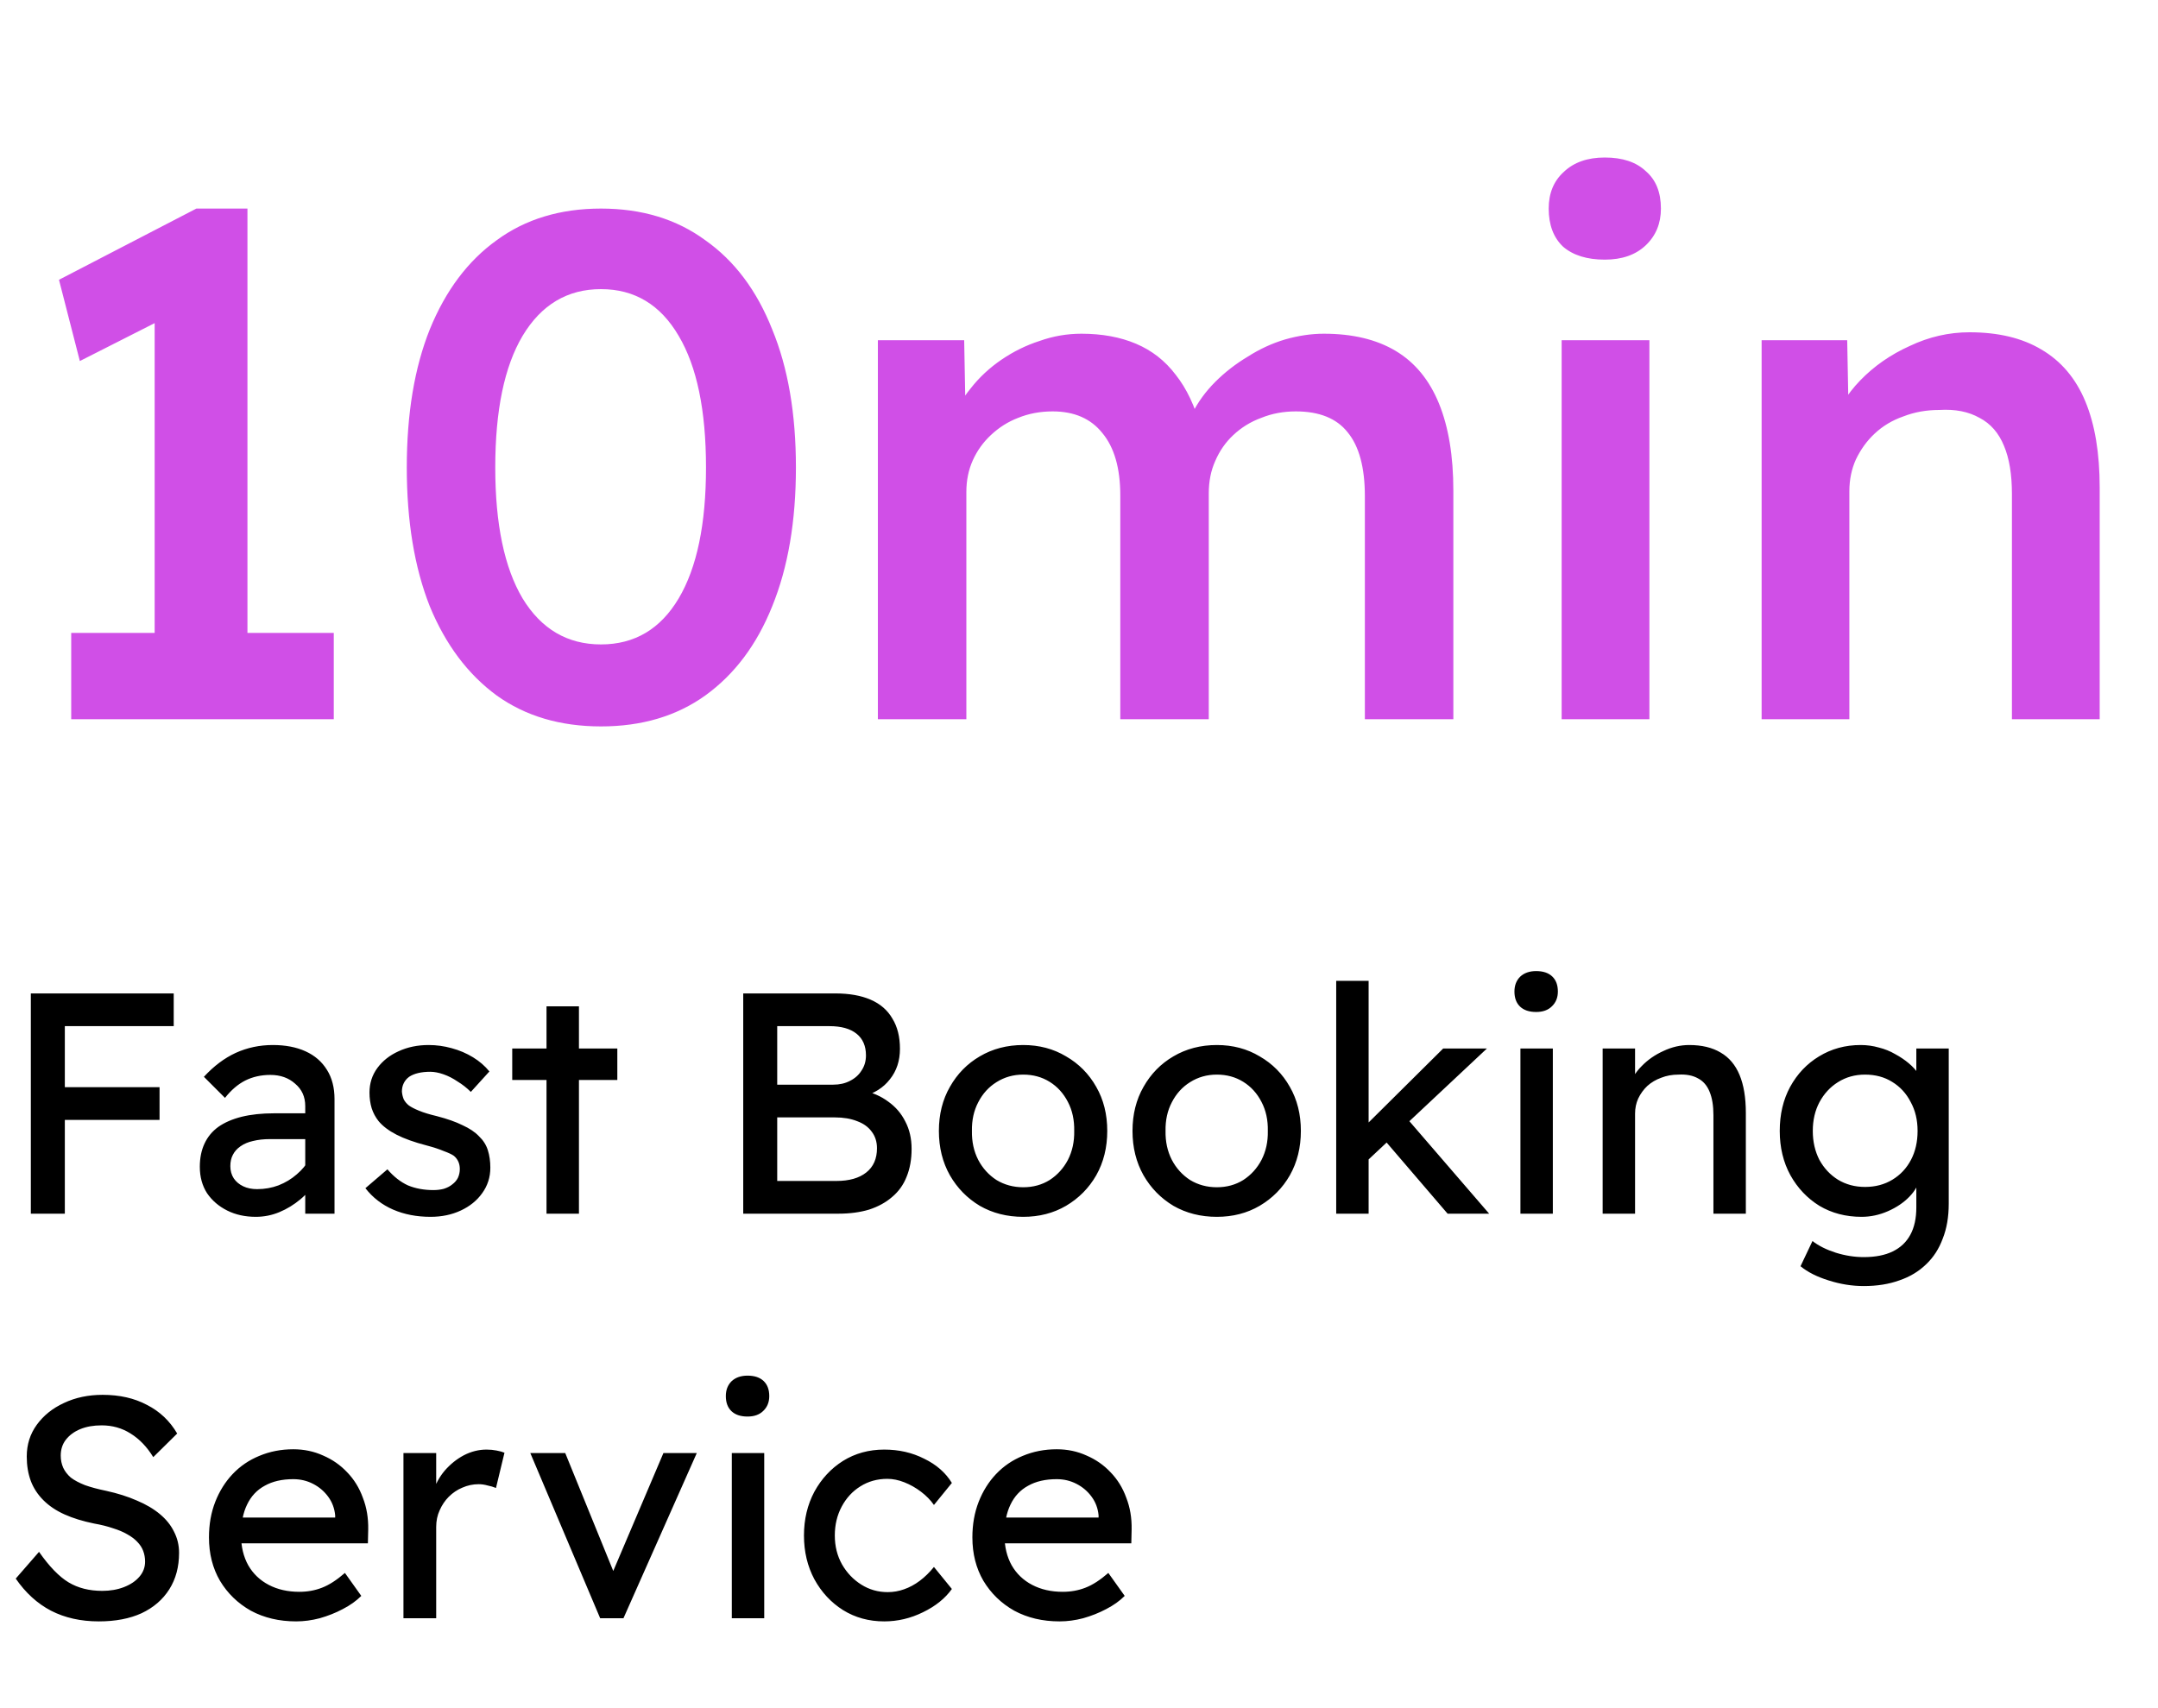
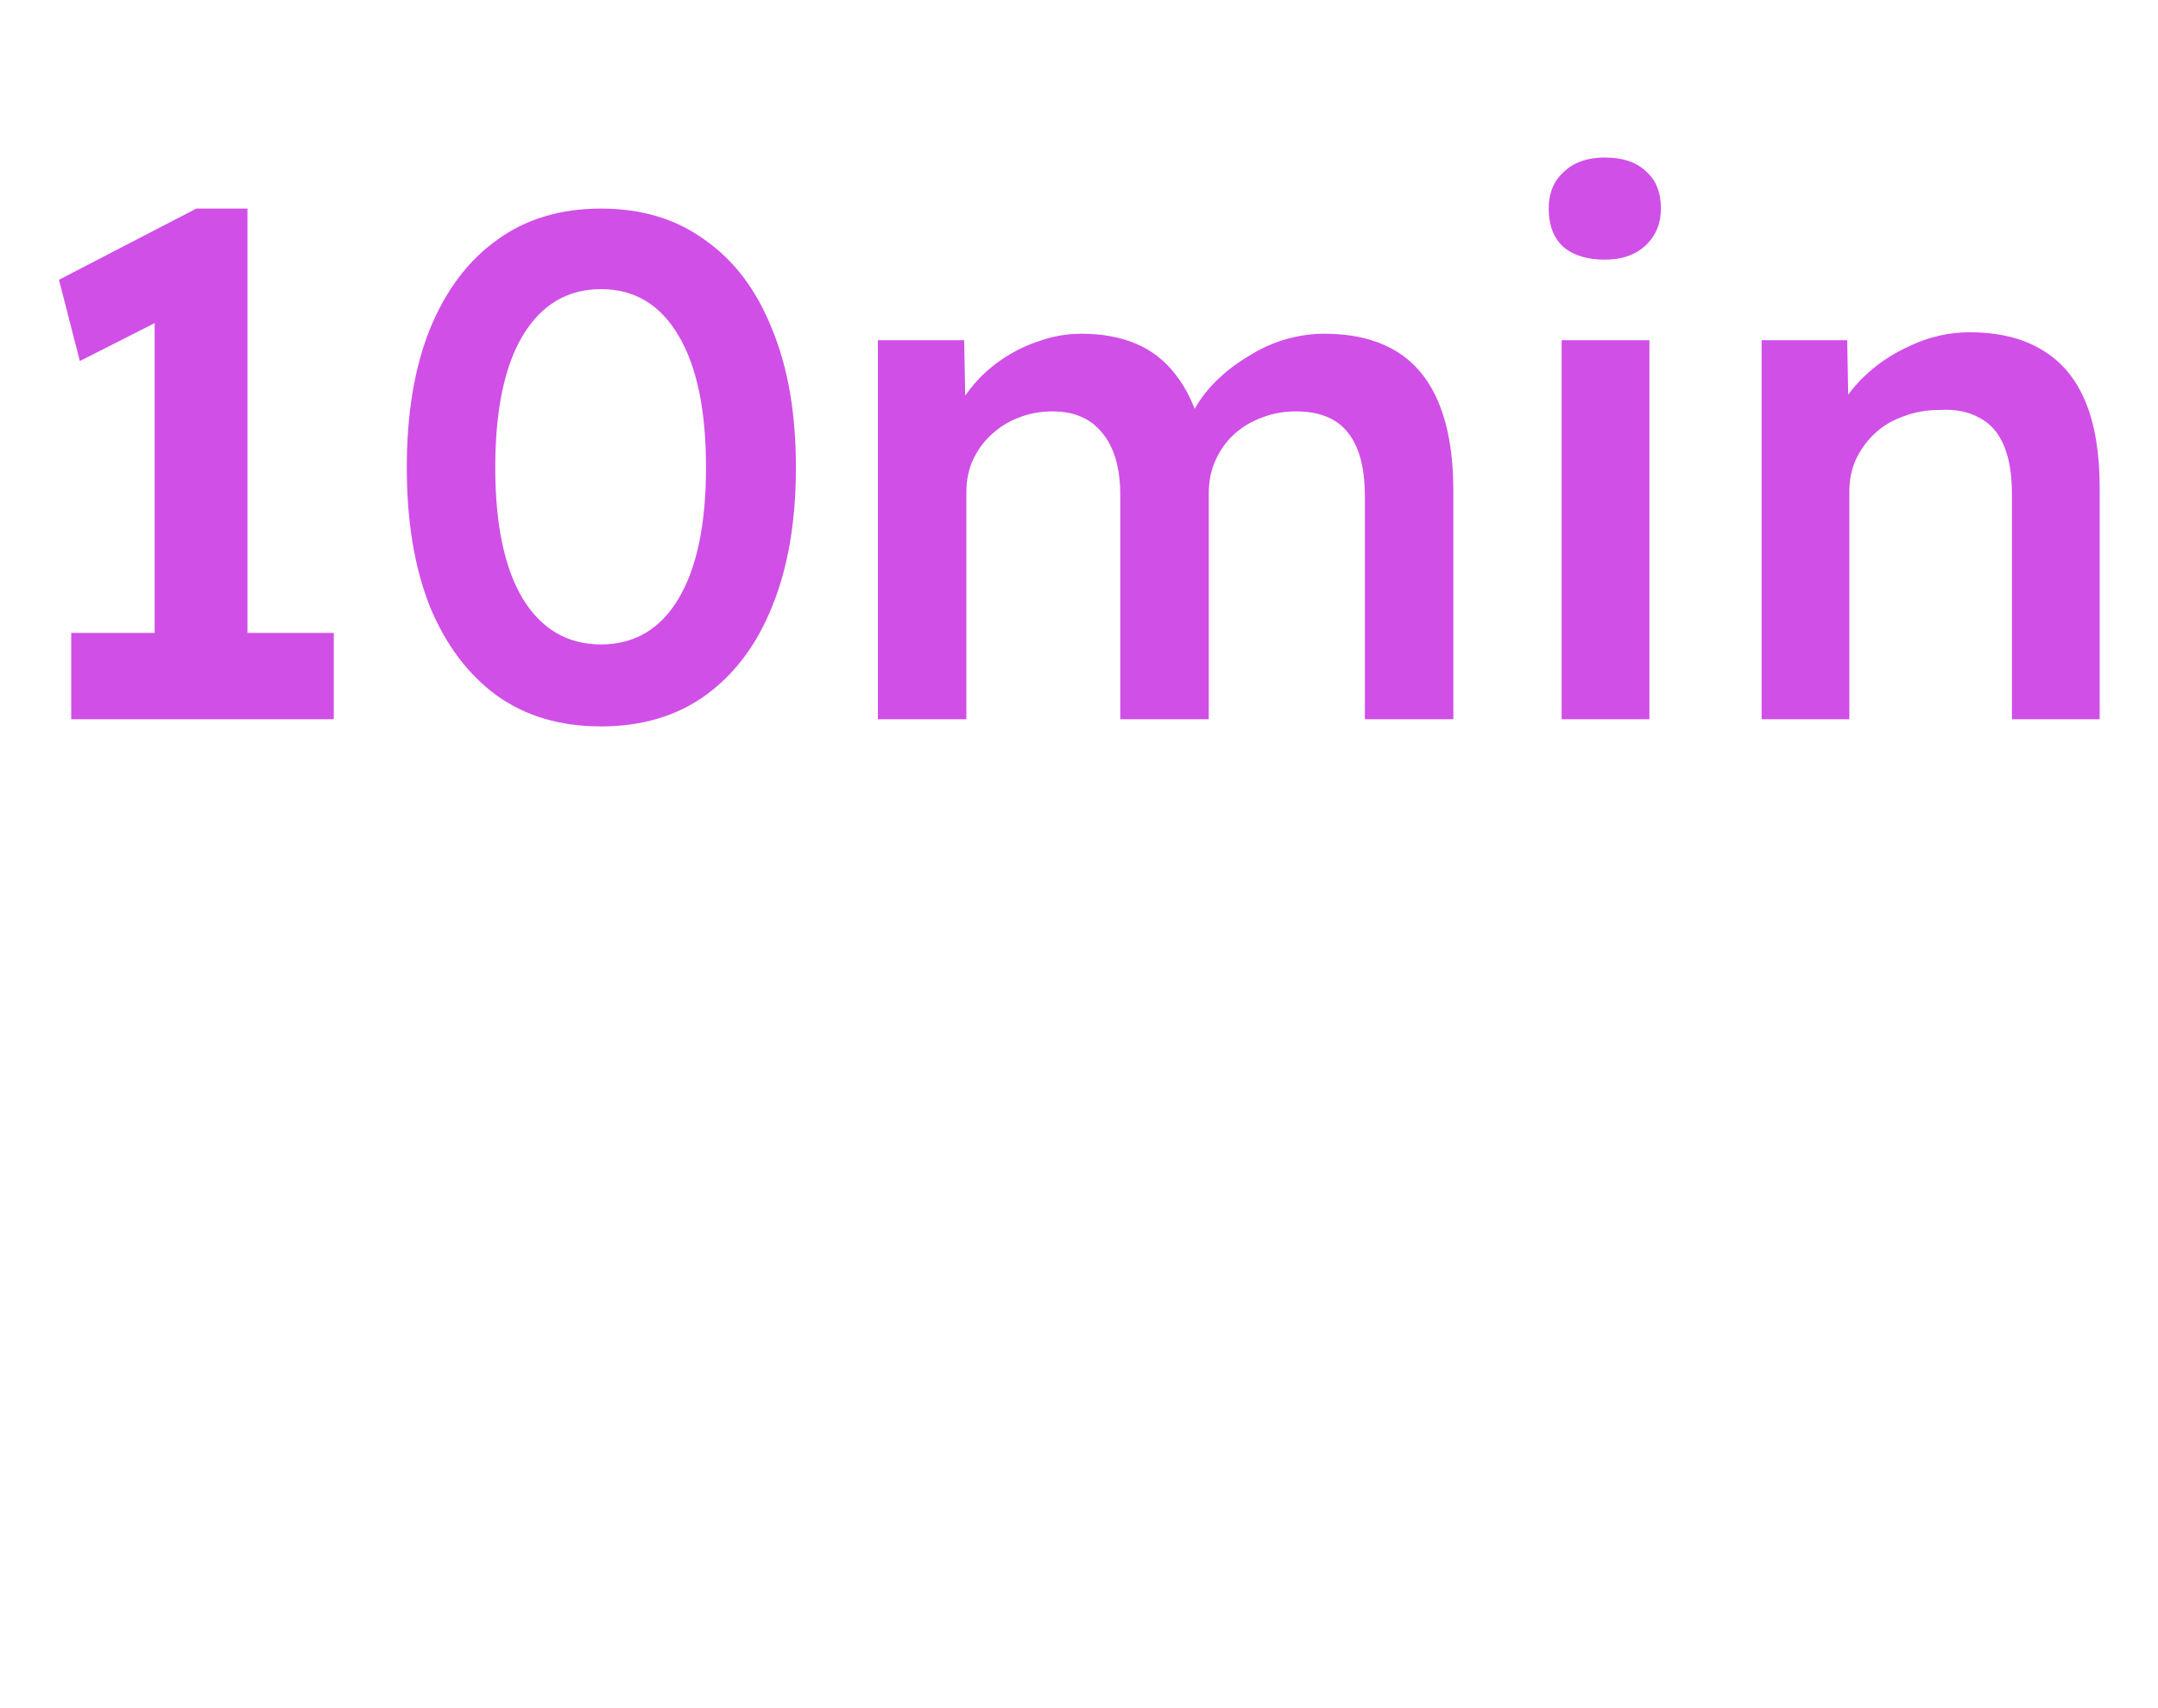
<svg xmlns="http://www.w3.org/2000/svg" width="96" height="76" viewBox="0 0 96 76" fill="none">
-   <path d="M1.372 54V44.2H2.884V54H1.372ZM2.044 49.828V48.372H7.098V49.828H2.044ZM2.044 45.656V44.2H7.728V45.656H2.044ZM13.579 54V49.212C13.579 48.801 13.43 48.47 13.131 48.218C12.841 47.957 12.473 47.826 12.025 47.826C11.614 47.826 11.241 47.91 10.905 48.078C10.578 48.246 10.28 48.503 10.009 48.848L9.071 47.91C9.509 47.434 9.981 47.079 10.485 46.846C10.998 46.613 11.549 46.496 12.137 46.496C12.697 46.496 13.182 46.589 13.593 46.776C14.004 46.963 14.321 47.238 14.545 47.602C14.769 47.957 14.881 48.391 14.881 48.904V54H13.579ZM11.381 54.14C10.905 54.14 10.48 54.047 10.107 53.86C9.733 53.673 9.435 53.417 9.211 53.09C8.996 52.754 8.889 52.362 8.889 51.914C8.889 51.522 8.959 51.177 9.099 50.878C9.239 50.579 9.444 50.332 9.715 50.136C9.995 49.94 10.34 49.791 10.751 49.688C11.171 49.585 11.652 49.534 12.193 49.534H14.237L14.111 50.682H12.011C11.731 50.682 11.479 50.71 11.255 50.766C11.04 50.813 10.854 50.892 10.695 51.004C10.546 51.107 10.434 51.233 10.359 51.382C10.284 51.522 10.247 51.69 10.247 51.886C10.247 52.091 10.298 52.273 10.401 52.432C10.504 52.581 10.643 52.698 10.821 52.782C10.998 52.866 11.204 52.908 11.437 52.908C11.773 52.908 12.09 52.852 12.389 52.74C12.697 52.619 12.967 52.455 13.201 52.25C13.444 52.045 13.63 51.816 13.761 51.564L14.097 52.502C13.901 52.829 13.658 53.113 13.369 53.356C13.079 53.599 12.767 53.79 12.431 53.93C12.095 54.07 11.745 54.14 11.381 54.14ZM19.153 54.14C18.537 54.14 17.982 54.033 17.487 53.818C16.993 53.603 16.582 53.286 16.255 52.866L17.235 52.026C17.515 52.353 17.819 52.591 18.145 52.74C18.481 52.88 18.859 52.95 19.279 52.95C19.447 52.95 19.601 52.931 19.741 52.894C19.891 52.847 20.017 52.782 20.119 52.698C20.231 52.614 20.315 52.516 20.371 52.404C20.427 52.283 20.455 52.152 20.455 52.012C20.455 51.769 20.367 51.573 20.189 51.424C20.096 51.359 19.947 51.289 19.741 51.214C19.545 51.13 19.289 51.046 18.971 50.962C18.43 50.822 17.987 50.663 17.641 50.486C17.296 50.309 17.03 50.108 16.843 49.884C16.703 49.707 16.601 49.515 16.535 49.31C16.47 49.095 16.437 48.862 16.437 48.61C16.437 48.199 16.554 47.835 16.787 47.518C17.021 47.201 17.333 46.953 17.725 46.776C18.127 46.589 18.575 46.496 19.069 46.496C19.415 46.496 19.755 46.543 20.091 46.636C20.437 46.729 20.754 46.865 21.043 47.042C21.333 47.219 21.575 47.429 21.771 47.672L20.945 48.582C20.768 48.405 20.572 48.251 20.357 48.12C20.152 47.98 19.942 47.873 19.727 47.798C19.513 47.723 19.317 47.686 19.139 47.686C18.943 47.686 18.766 47.705 18.607 47.742C18.449 47.779 18.313 47.835 18.201 47.91C18.099 47.985 18.019 48.078 17.963 48.19C17.907 48.302 17.879 48.428 17.879 48.568C17.889 48.689 17.917 48.806 17.963 48.918C18.019 49.021 18.094 49.109 18.187 49.184C18.29 49.259 18.444 49.338 18.649 49.422C18.855 49.506 19.116 49.585 19.433 49.66C19.9 49.781 20.283 49.917 20.581 50.066C20.889 50.206 21.132 50.369 21.309 50.556C21.496 50.733 21.627 50.939 21.701 51.172C21.776 51.405 21.813 51.667 21.813 51.956C21.813 52.376 21.692 52.754 21.449 53.09C21.216 53.417 20.899 53.673 20.497 53.86C20.096 54.047 19.648 54.14 19.153 54.14ZM24.312 54V44.774H25.755V54H24.312ZM22.787 48.05V46.65H27.462V48.05H22.787ZM33.063 54V44.2H37.151C37.777 44.2 38.304 44.293 38.733 44.48C39.163 44.667 39.485 44.947 39.699 45.32C39.923 45.684 40.035 46.132 40.035 46.664C40.035 47.196 39.886 47.649 39.587 48.022C39.298 48.395 38.892 48.652 38.369 48.792V48.512C38.808 48.605 39.191 48.773 39.517 49.016C39.844 49.249 40.096 49.543 40.273 49.898C40.46 50.253 40.553 50.659 40.553 51.116C40.553 51.583 40.479 51.998 40.329 52.362C40.189 52.717 39.975 53.015 39.685 53.258C39.405 53.501 39.065 53.687 38.663 53.818C38.262 53.939 37.805 54 37.291 54H33.063ZM34.575 52.544H37.207C37.777 52.544 38.22 52.418 38.537 52.166C38.855 51.914 39.013 51.555 39.013 51.088C39.013 50.799 38.934 50.551 38.775 50.346C38.626 50.141 38.411 49.987 38.131 49.884C37.851 49.772 37.52 49.716 37.137 49.716H34.575V52.544ZM34.575 48.26H37.067C37.347 48.26 37.595 48.204 37.809 48.092C38.033 47.98 38.206 47.826 38.327 47.63C38.458 47.434 38.523 47.21 38.523 46.958C38.523 46.538 38.383 46.216 38.103 45.992C37.823 45.768 37.422 45.656 36.899 45.656H34.575V48.26ZM45.519 54.14C44.8 54.14 44.156 53.977 43.587 53.65C43.027 53.314 42.584 52.861 42.257 52.292C41.93 51.713 41.767 51.055 41.767 50.318C41.767 49.581 41.93 48.927 42.257 48.358C42.584 47.779 43.027 47.327 43.587 47C44.156 46.664 44.8 46.496 45.519 46.496C46.228 46.496 46.863 46.664 47.423 47C47.992 47.327 48.44 47.779 48.767 48.358C49.094 48.927 49.257 49.581 49.257 50.318C49.257 51.055 49.094 51.713 48.767 52.292C48.44 52.861 47.992 53.314 47.423 53.65C46.863 53.977 46.228 54.14 45.519 54.14ZM45.519 52.824C45.958 52.824 46.35 52.717 46.695 52.502C47.04 52.278 47.311 51.979 47.507 51.606C47.703 51.223 47.796 50.794 47.787 50.318C47.796 49.833 47.703 49.403 47.507 49.03C47.311 48.647 47.04 48.349 46.695 48.134C46.35 47.919 45.958 47.812 45.519 47.812C45.08 47.812 44.684 47.924 44.329 48.148C43.984 48.363 43.713 48.661 43.517 49.044C43.321 49.417 43.228 49.842 43.237 50.318C43.228 50.794 43.321 51.223 43.517 51.606C43.713 51.979 43.984 52.278 44.329 52.502C44.684 52.717 45.08 52.824 45.519 52.824ZM54.132 54.14C53.414 54.14 52.77 53.977 52.2 53.65C51.64 53.314 51.197 52.861 50.87 52.292C50.544 51.713 50.38 51.055 50.38 50.318C50.38 49.581 50.544 48.927 50.87 48.358C51.197 47.779 51.64 47.327 52.2 47C52.77 46.664 53.414 46.496 54.132 46.496C54.842 46.496 55.476 46.664 56.036 47C56.606 47.327 57.054 47.779 57.38 48.358C57.707 48.927 57.87 49.581 57.87 50.318C57.87 51.055 57.707 51.713 57.38 52.292C57.054 52.861 56.606 53.314 56.036 53.65C55.476 53.977 54.842 54.14 54.132 54.14ZM54.132 52.824C54.571 52.824 54.963 52.717 55.308 52.502C55.654 52.278 55.924 51.979 56.12 51.606C56.316 51.223 56.41 50.794 56.4 50.318C56.41 49.833 56.316 49.403 56.12 49.03C55.924 48.647 55.654 48.349 55.308 48.134C54.963 47.919 54.571 47.812 54.132 47.812C53.694 47.812 53.297 47.924 52.942 48.148C52.597 48.363 52.326 48.661 52.13 49.044C51.934 49.417 51.841 49.842 51.85 50.318C51.841 50.794 51.934 51.223 52.13 51.606C52.326 51.979 52.597 52.278 52.942 52.502C53.297 52.717 53.694 52.824 54.132 52.824ZM60.758 51.704L60.688 50.136L64.202 46.65H66.148L60.758 51.704ZM59.442 54V43.64H60.884V54H59.442ZM64.398 54L61.626 50.766L62.648 49.828L66.246 54H64.398ZM67.637 54V46.65H69.079V54H67.637ZM68.337 45.026C68.029 45.026 67.791 44.947 67.623 44.788C67.455 44.629 67.371 44.405 67.371 44.116C67.371 43.845 67.455 43.626 67.623 43.458C67.8 43.29 68.038 43.206 68.337 43.206C68.645 43.206 68.883 43.285 69.051 43.444C69.219 43.603 69.303 43.827 69.303 44.116C69.303 44.387 69.214 44.606 69.037 44.774C68.869 44.942 68.635 45.026 68.337 45.026ZM71.295 54V46.65H72.737V48.162L72.485 48.33C72.578 48.003 72.76 47.705 73.031 47.434C73.302 47.154 73.624 46.93 73.997 46.762C74.37 46.585 74.753 46.496 75.145 46.496C75.705 46.496 76.172 46.608 76.545 46.832C76.918 47.047 77.198 47.378 77.385 47.826C77.572 48.274 77.665 48.839 77.665 49.52V54H76.223V49.618C76.223 49.198 76.167 48.853 76.055 48.582C75.943 48.302 75.77 48.101 75.537 47.98C75.304 47.849 75.014 47.793 74.669 47.812C74.389 47.812 74.132 47.859 73.899 47.952C73.666 48.036 73.46 48.157 73.283 48.316C73.115 48.475 72.98 48.661 72.877 48.876C72.784 49.081 72.737 49.305 72.737 49.548V54H72.023C71.902 54 71.78 54 71.659 54C71.538 54 71.416 54 71.295 54ZM82.911 57.22C82.389 57.22 81.866 57.136 81.343 56.968C80.83 56.809 80.415 56.599 80.097 56.338L80.629 55.218C80.909 55.433 81.255 55.605 81.665 55.736C82.085 55.867 82.501 55.932 82.911 55.932C83.425 55.932 83.854 55.848 84.199 55.68C84.545 55.512 84.806 55.265 84.983 54.938C85.161 54.611 85.249 54.205 85.249 53.72V52.306L85.403 52.404C85.357 52.693 85.203 52.973 84.941 53.244C84.689 53.505 84.372 53.72 83.989 53.888C83.607 54.056 83.215 54.14 82.813 54.14C82.113 54.14 81.488 53.977 80.937 53.65C80.396 53.314 79.967 52.861 79.649 52.292C79.332 51.713 79.173 51.055 79.173 50.318C79.173 49.581 79.327 48.927 79.635 48.358C79.953 47.779 80.382 47.327 80.923 47C81.474 46.664 82.09 46.496 82.771 46.496C83.051 46.496 83.322 46.533 83.583 46.608C83.845 46.673 84.087 46.771 84.311 46.902C84.535 47.023 84.736 47.159 84.913 47.308C85.091 47.457 85.235 47.616 85.347 47.784C85.459 47.952 85.529 48.111 85.557 48.26L85.249 48.372V46.65H86.691V53.552C86.691 54.14 86.603 54.658 86.425 55.106C86.257 55.563 86.01 55.946 85.683 56.254C85.357 56.571 84.96 56.809 84.493 56.968C84.027 57.136 83.499 57.22 82.911 57.22ZM82.967 52.81C83.425 52.81 83.831 52.703 84.185 52.488C84.54 52.273 84.815 51.979 85.011 51.606C85.207 51.233 85.305 50.803 85.305 50.318C85.305 49.833 85.203 49.403 84.997 49.03C84.801 48.647 84.526 48.349 84.171 48.134C83.826 47.919 83.425 47.812 82.967 47.812C82.519 47.812 82.118 47.924 81.763 48.148C81.418 48.363 81.143 48.661 80.937 49.044C80.741 49.417 80.643 49.842 80.643 50.318C80.643 50.794 80.741 51.223 80.937 51.606C81.143 51.979 81.418 52.273 81.763 52.488C82.118 52.703 82.519 52.81 82.967 52.81ZM4.396 72.14C3.593 72.14 2.884 71.981 2.268 71.664C1.661 71.347 1.139 70.871 0.7 70.236L1.736 69.046C2.193 69.699 2.632 70.152 3.052 70.404C3.472 70.656 3.971 70.782 4.55 70.782C4.905 70.782 5.227 70.726 5.516 70.614C5.805 70.502 6.034 70.348 6.202 70.152C6.37 69.956 6.454 69.732 6.454 69.48C6.454 69.312 6.426 69.153 6.37 69.004C6.314 68.855 6.225 68.719 6.104 68.598C5.992 68.477 5.843 68.365 5.656 68.262C5.479 68.159 5.269 68.071 5.026 67.996C4.783 67.912 4.503 67.842 4.186 67.786C3.682 67.683 3.243 67.548 2.87 67.38C2.497 67.212 2.184 67.002 1.932 66.75C1.68 66.498 1.493 66.213 1.372 65.896C1.251 65.569 1.19 65.205 1.19 64.804C1.19 64.272 1.339 63.801 1.638 63.39C1.937 62.979 2.338 62.657 2.842 62.424C3.355 62.181 3.929 62.06 4.564 62.06C5.32 62.06 5.978 62.209 6.538 62.508C7.107 62.797 7.555 63.222 7.882 63.782L6.818 64.832C6.538 64.375 6.202 64.025 5.81 63.782C5.427 63.539 4.998 63.418 4.522 63.418C4.158 63.418 3.841 63.474 3.57 63.586C3.299 63.698 3.085 63.857 2.926 64.062C2.777 64.258 2.702 64.491 2.702 64.762C2.702 64.958 2.739 65.14 2.814 65.308C2.889 65.467 3.001 65.611 3.15 65.742C3.309 65.863 3.519 65.975 3.78 66.078C4.041 66.171 4.354 66.255 4.718 66.33C5.231 66.442 5.689 66.587 6.09 66.764C6.491 66.932 6.832 67.133 7.112 67.366C7.392 67.599 7.602 67.861 7.742 68.15C7.891 68.439 7.966 68.752 7.966 69.088C7.966 69.713 7.821 70.255 7.532 70.712C7.243 71.169 6.832 71.524 6.3 71.776C5.768 72.019 5.133 72.14 4.396 72.14ZM13.174 72.14C12.418 72.14 11.746 71.981 11.158 71.664C10.58 71.337 10.122 70.894 9.786 70.334C9.46 69.774 9.296 69.13 9.296 68.402C9.296 67.823 9.39 67.296 9.576 66.82C9.763 66.344 10.02 65.933 10.346 65.588C10.682 65.233 11.079 64.963 11.536 64.776C12.003 64.58 12.507 64.482 13.048 64.482C13.524 64.482 13.968 64.575 14.378 64.762C14.789 64.939 15.144 65.187 15.442 65.504C15.75 65.821 15.984 66.199 16.142 66.638C16.31 67.067 16.39 67.539 16.38 68.052L16.366 68.668H10.36L10.038 67.52H15.12L14.91 67.758V67.422C14.882 67.114 14.78 66.839 14.602 66.596C14.425 66.353 14.201 66.162 13.93 66.022C13.66 65.882 13.366 65.812 13.048 65.812C12.544 65.812 12.12 65.91 11.774 66.106C11.429 66.293 11.168 66.573 10.99 66.946C10.813 67.31 10.724 67.763 10.724 68.304C10.724 68.817 10.832 69.265 11.046 69.648C11.261 70.021 11.564 70.311 11.956 70.516C12.348 70.721 12.801 70.824 13.314 70.824C13.678 70.824 14.014 70.763 14.322 70.642C14.64 70.521 14.98 70.301 15.344 69.984L16.072 71.006C15.848 71.23 15.573 71.426 15.246 71.594C14.929 71.762 14.588 71.897 14.224 72C13.87 72.093 13.52 72.14 13.174 72.14ZM17.948 72V64.65H19.404V66.96L19.264 66.4C19.366 66.045 19.539 65.723 19.782 65.434C20.034 65.145 20.318 64.916 20.636 64.748C20.962 64.58 21.298 64.496 21.643 64.496C21.802 64.496 21.951 64.51 22.091 64.538C22.241 64.566 22.358 64.599 22.442 64.636L22.064 66.204C21.951 66.157 21.826 66.12 21.686 66.092C21.555 66.055 21.424 66.036 21.294 66.036C21.041 66.036 20.799 66.087 20.566 66.19C20.341 66.283 20.141 66.419 19.963 66.596C19.796 66.764 19.66 66.965 19.558 67.198C19.455 67.422 19.404 67.669 19.404 67.94V72H17.948ZM26.699 72L23.591 64.65H25.145L27.385 70.152L27.119 70.278L29.513 64.65H30.997L27.735 72H26.699ZM32.555 72V64.65H33.997V72H32.555ZM33.255 63.026C32.947 63.026 32.709 62.947 32.541 62.788C32.373 62.629 32.289 62.405 32.289 62.116C32.289 61.845 32.373 61.626 32.541 61.458C32.718 61.29 32.956 61.206 33.255 61.206C33.563 61.206 33.801 61.285 33.969 61.444C34.137 61.603 34.221 61.827 34.221 62.116C34.221 62.387 34.132 62.606 33.955 62.774C33.787 62.942 33.553 63.026 33.255 63.026ZM39.335 72.14C38.654 72.14 38.042 71.972 37.501 71.636C36.969 71.3 36.544 70.843 36.227 70.264C35.919 69.685 35.765 69.037 35.765 68.318C35.765 67.599 35.919 66.951 36.227 66.372C36.544 65.793 36.969 65.336 37.501 65C38.042 64.664 38.654 64.496 39.335 64.496C39.988 64.496 40.581 64.631 41.113 64.902C41.654 65.163 42.065 65.523 42.345 65.98L41.547 66.96C41.398 66.745 41.206 66.549 40.973 66.372C40.74 66.195 40.492 66.055 40.231 65.952C39.97 65.849 39.718 65.798 39.475 65.798C39.027 65.798 38.626 65.91 38.271 66.134C37.926 66.349 37.65 66.647 37.445 67.03C37.24 67.413 37.137 67.842 37.137 68.318C37.137 68.794 37.244 69.223 37.459 69.606C37.674 69.979 37.958 70.278 38.313 70.502C38.668 70.726 39.06 70.838 39.489 70.838C39.741 70.838 39.984 70.796 40.217 70.712C40.46 70.628 40.693 70.502 40.917 70.334C41.141 70.166 41.351 69.961 41.547 69.718L42.345 70.698C42.046 71.118 41.617 71.463 41.057 71.734C40.506 72.005 39.932 72.14 39.335 72.14ZM47.135 72.14C46.379 72.14 45.707 71.981 45.119 71.664C44.541 71.337 44.083 70.894 43.747 70.334C43.421 69.774 43.257 69.13 43.257 68.402C43.257 67.823 43.351 67.296 43.537 66.82C43.724 66.344 43.981 65.933 44.307 65.588C44.643 65.233 45.04 64.963 45.497 64.776C45.964 64.58 46.468 64.482 47.009 64.482C47.485 64.482 47.929 64.575 48.339 64.762C48.75 64.939 49.105 65.187 49.403 65.504C49.711 65.821 49.945 66.199 50.103 66.638C50.271 67.067 50.351 67.539 50.341 68.052L50.327 68.668H44.321L43.999 67.52H49.081L48.871 67.758V67.422C48.843 67.114 48.741 66.839 48.563 66.596C48.386 66.353 48.162 66.162 47.891 66.022C47.621 65.882 47.327 65.812 47.009 65.812C46.505 65.812 46.081 65.91 45.735 66.106C45.39 66.293 45.129 66.573 44.951 66.946C44.774 67.31 44.685 67.763 44.685 68.304C44.685 68.817 44.793 69.265 45.007 69.648C45.222 70.021 45.525 70.311 45.917 70.516C46.309 70.721 46.762 70.824 47.275 70.824C47.639 70.824 47.975 70.763 48.283 70.642C48.601 70.521 48.941 70.301 49.305 69.984L50.033 71.006C49.809 71.23 49.534 71.426 49.207 71.594C48.89 71.762 48.549 71.897 48.185 72C47.831 72.093 47.481 72.14 47.135 72.14Z" fill="black" />
  <path d="M6.88 30.432V12.288L8.096 13.76L3.552 16.064L2.624 12.448L8.736 9.28H11.008V30.432H6.88ZM3.168 32V28.16H14.848V32H3.168ZM26.735 32.32C24.922 32.32 23.375 31.861 22.096 30.944C20.816 30.005 19.823 28.683 19.119 26.976C18.437 25.248 18.096 23.189 18.096 20.8C18.096 18.411 18.437 16.363 19.119 14.656C19.823 12.928 20.816 11.605 22.096 10.688C23.375 9.749 24.922 9.28 26.735 9.28C28.549 9.28 30.096 9.749 31.375 10.688C32.677 11.605 33.669 12.928 34.352 14.656C35.056 16.363 35.407 18.411 35.407 20.8C35.407 23.189 35.056 25.248 34.352 26.976C33.669 28.683 32.677 30.005 31.375 30.944C30.096 31.861 28.549 32.32 26.735 32.32ZM26.735 28.672C28.229 28.672 29.381 27.989 30.192 26.624C31.002 25.259 31.407 23.317 31.407 20.8C31.407 18.261 31.002 16.309 30.192 14.944C29.381 13.557 28.229 12.864 26.735 12.864C25.242 12.864 24.079 13.557 23.247 14.944C22.437 16.309 22.032 18.261 22.032 20.8C22.032 23.317 22.437 25.259 23.247 26.624C24.079 27.989 25.242 28.672 26.735 28.672ZM39.053 32V15.136H42.892L42.956 18.56L42.316 18.816C42.508 18.261 42.797 17.749 43.181 17.28C43.565 16.789 44.023 16.363 44.556 16C45.09 15.637 45.655 15.36 46.252 15.168C46.85 14.955 47.468 14.848 48.108 14.848C49.026 14.848 49.837 14.997 50.541 15.296C51.245 15.595 51.831 16.053 52.3 16.672C52.791 17.291 53.164 18.08 53.42 19.04L52.812 18.912L53.036 18.4C53.292 17.888 53.634 17.419 54.06 16.992C54.487 16.565 54.967 16.192 55.501 15.872C56.034 15.531 56.589 15.275 57.164 15.104C57.762 14.933 58.338 14.848 58.892 14.848C60.172 14.848 61.239 15.104 62.093 15.616C62.946 16.128 63.586 16.907 64.013 17.952C64.439 18.997 64.653 20.288 64.653 21.824V32H60.717V22.08C60.717 20.8 60.461 19.851 59.949 19.232C59.458 18.613 58.69 18.304 57.645 18.304C57.09 18.304 56.578 18.4 56.108 18.592C55.639 18.763 55.223 19.019 54.861 19.36C54.519 19.68 54.252 20.064 54.06 20.512C53.868 20.939 53.773 21.419 53.773 21.952V32H49.837V22.048C49.837 20.832 49.57 19.904 49.036 19.264C48.525 18.624 47.788 18.304 46.828 18.304C46.274 18.304 45.762 18.4 45.292 18.592C44.844 18.763 44.439 19.019 44.077 19.36C43.735 19.68 43.468 20.053 43.276 20.48C43.084 20.907 42.989 21.376 42.989 21.888V32H39.053ZM69.471 32V15.136H73.375V32H69.471ZM71.391 11.552C70.601 11.552 69.983 11.36 69.535 10.976C69.108 10.571 68.895 10.005 68.895 9.28C68.895 8.597 69.119 8.053 69.567 7.648C70.015 7.221 70.623 7.008 71.391 7.008C72.18 7.008 72.788 7.211 73.215 7.616C73.663 8 73.887 8.555 73.887 9.28C73.887 9.941 73.663 10.485 73.215 10.912C72.767 11.339 72.159 11.552 71.391 11.552ZM78.367 32V15.136H82.174L82.239 18.592L81.502 18.976C81.737 18.229 82.153 17.547 82.751 16.928C83.369 16.288 84.105 15.776 84.959 15.392C85.812 14.987 86.697 14.784 87.615 14.784C88.894 14.784 89.961 15.04 90.814 15.552C91.689 16.064 92.34 16.832 92.766 17.856C93.193 18.88 93.406 20.16 93.406 21.696V32H89.502V21.984C89.502 21.109 89.385 20.395 89.15 19.84C88.916 19.264 88.553 18.848 88.062 18.592C87.572 18.315 86.975 18.197 86.27 18.24C85.695 18.24 85.161 18.336 84.671 18.528C84.18 18.699 83.753 18.955 83.391 19.296C83.049 19.616 82.772 20 82.558 20.448C82.367 20.875 82.27 21.344 82.27 21.856V32H80.319C79.956 32 79.604 32 79.263 32C78.942 32 78.644 32 78.367 32Z" fill="#D04FE7" />
</svg>